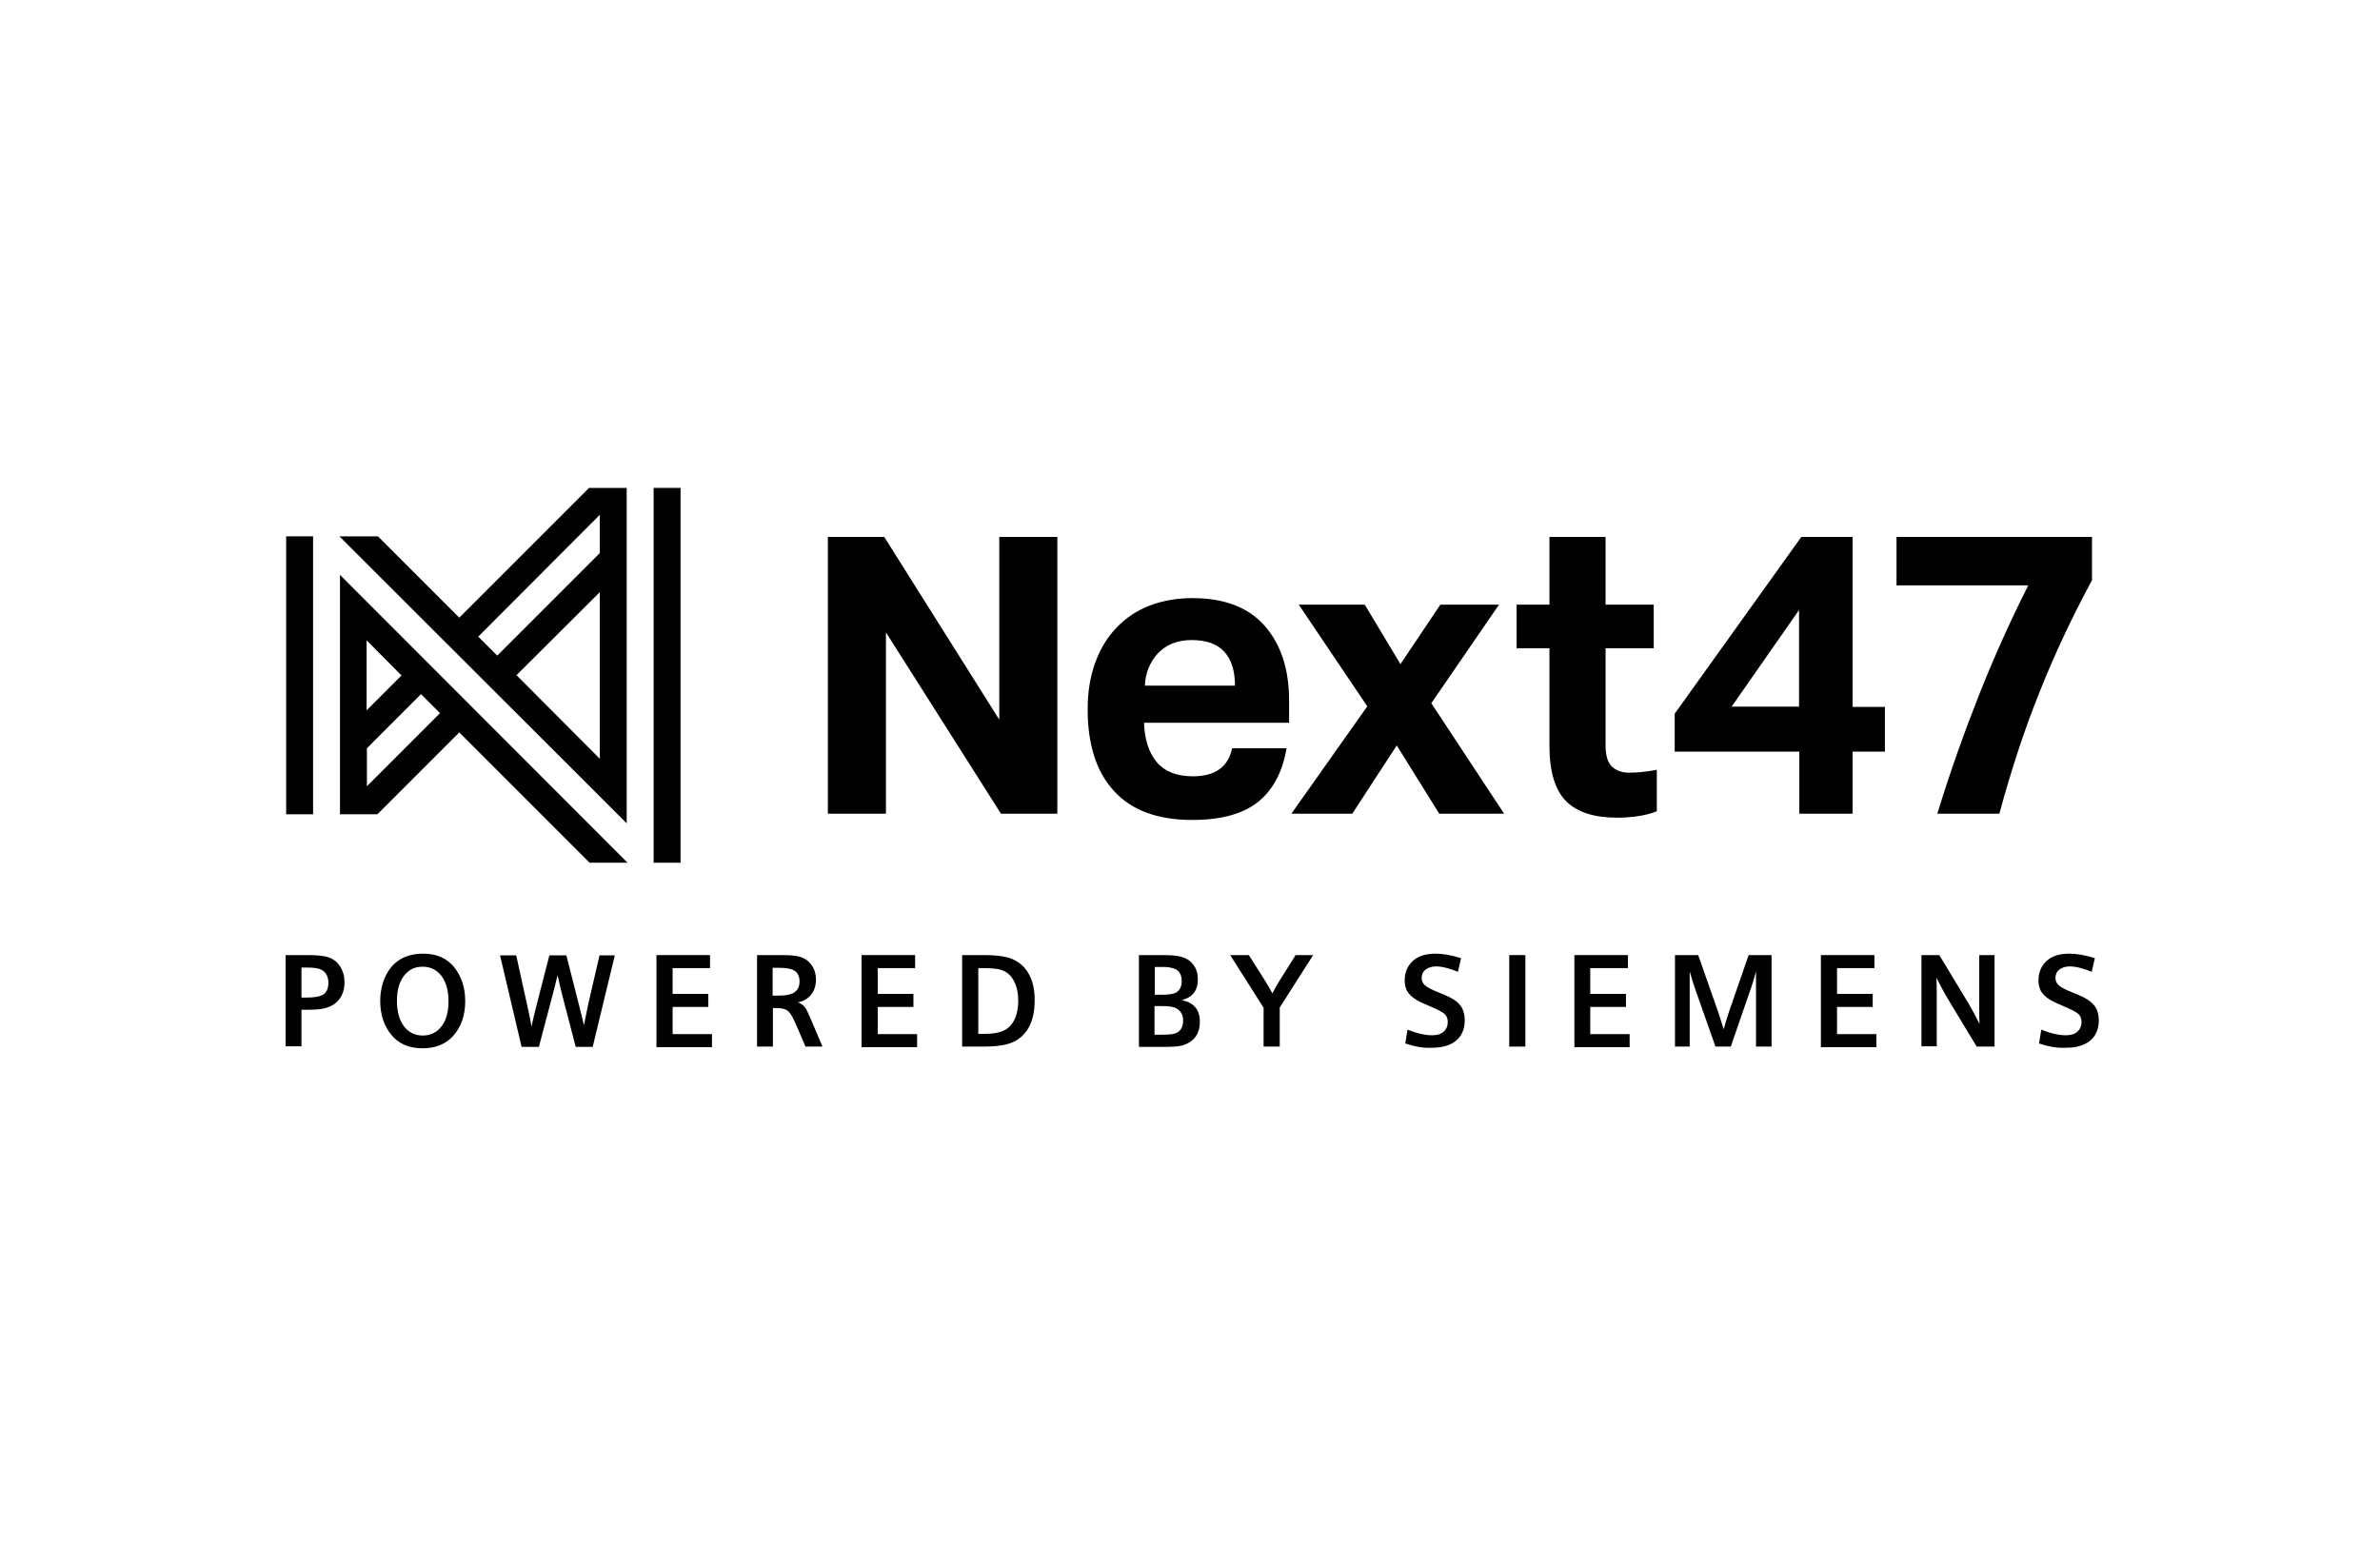
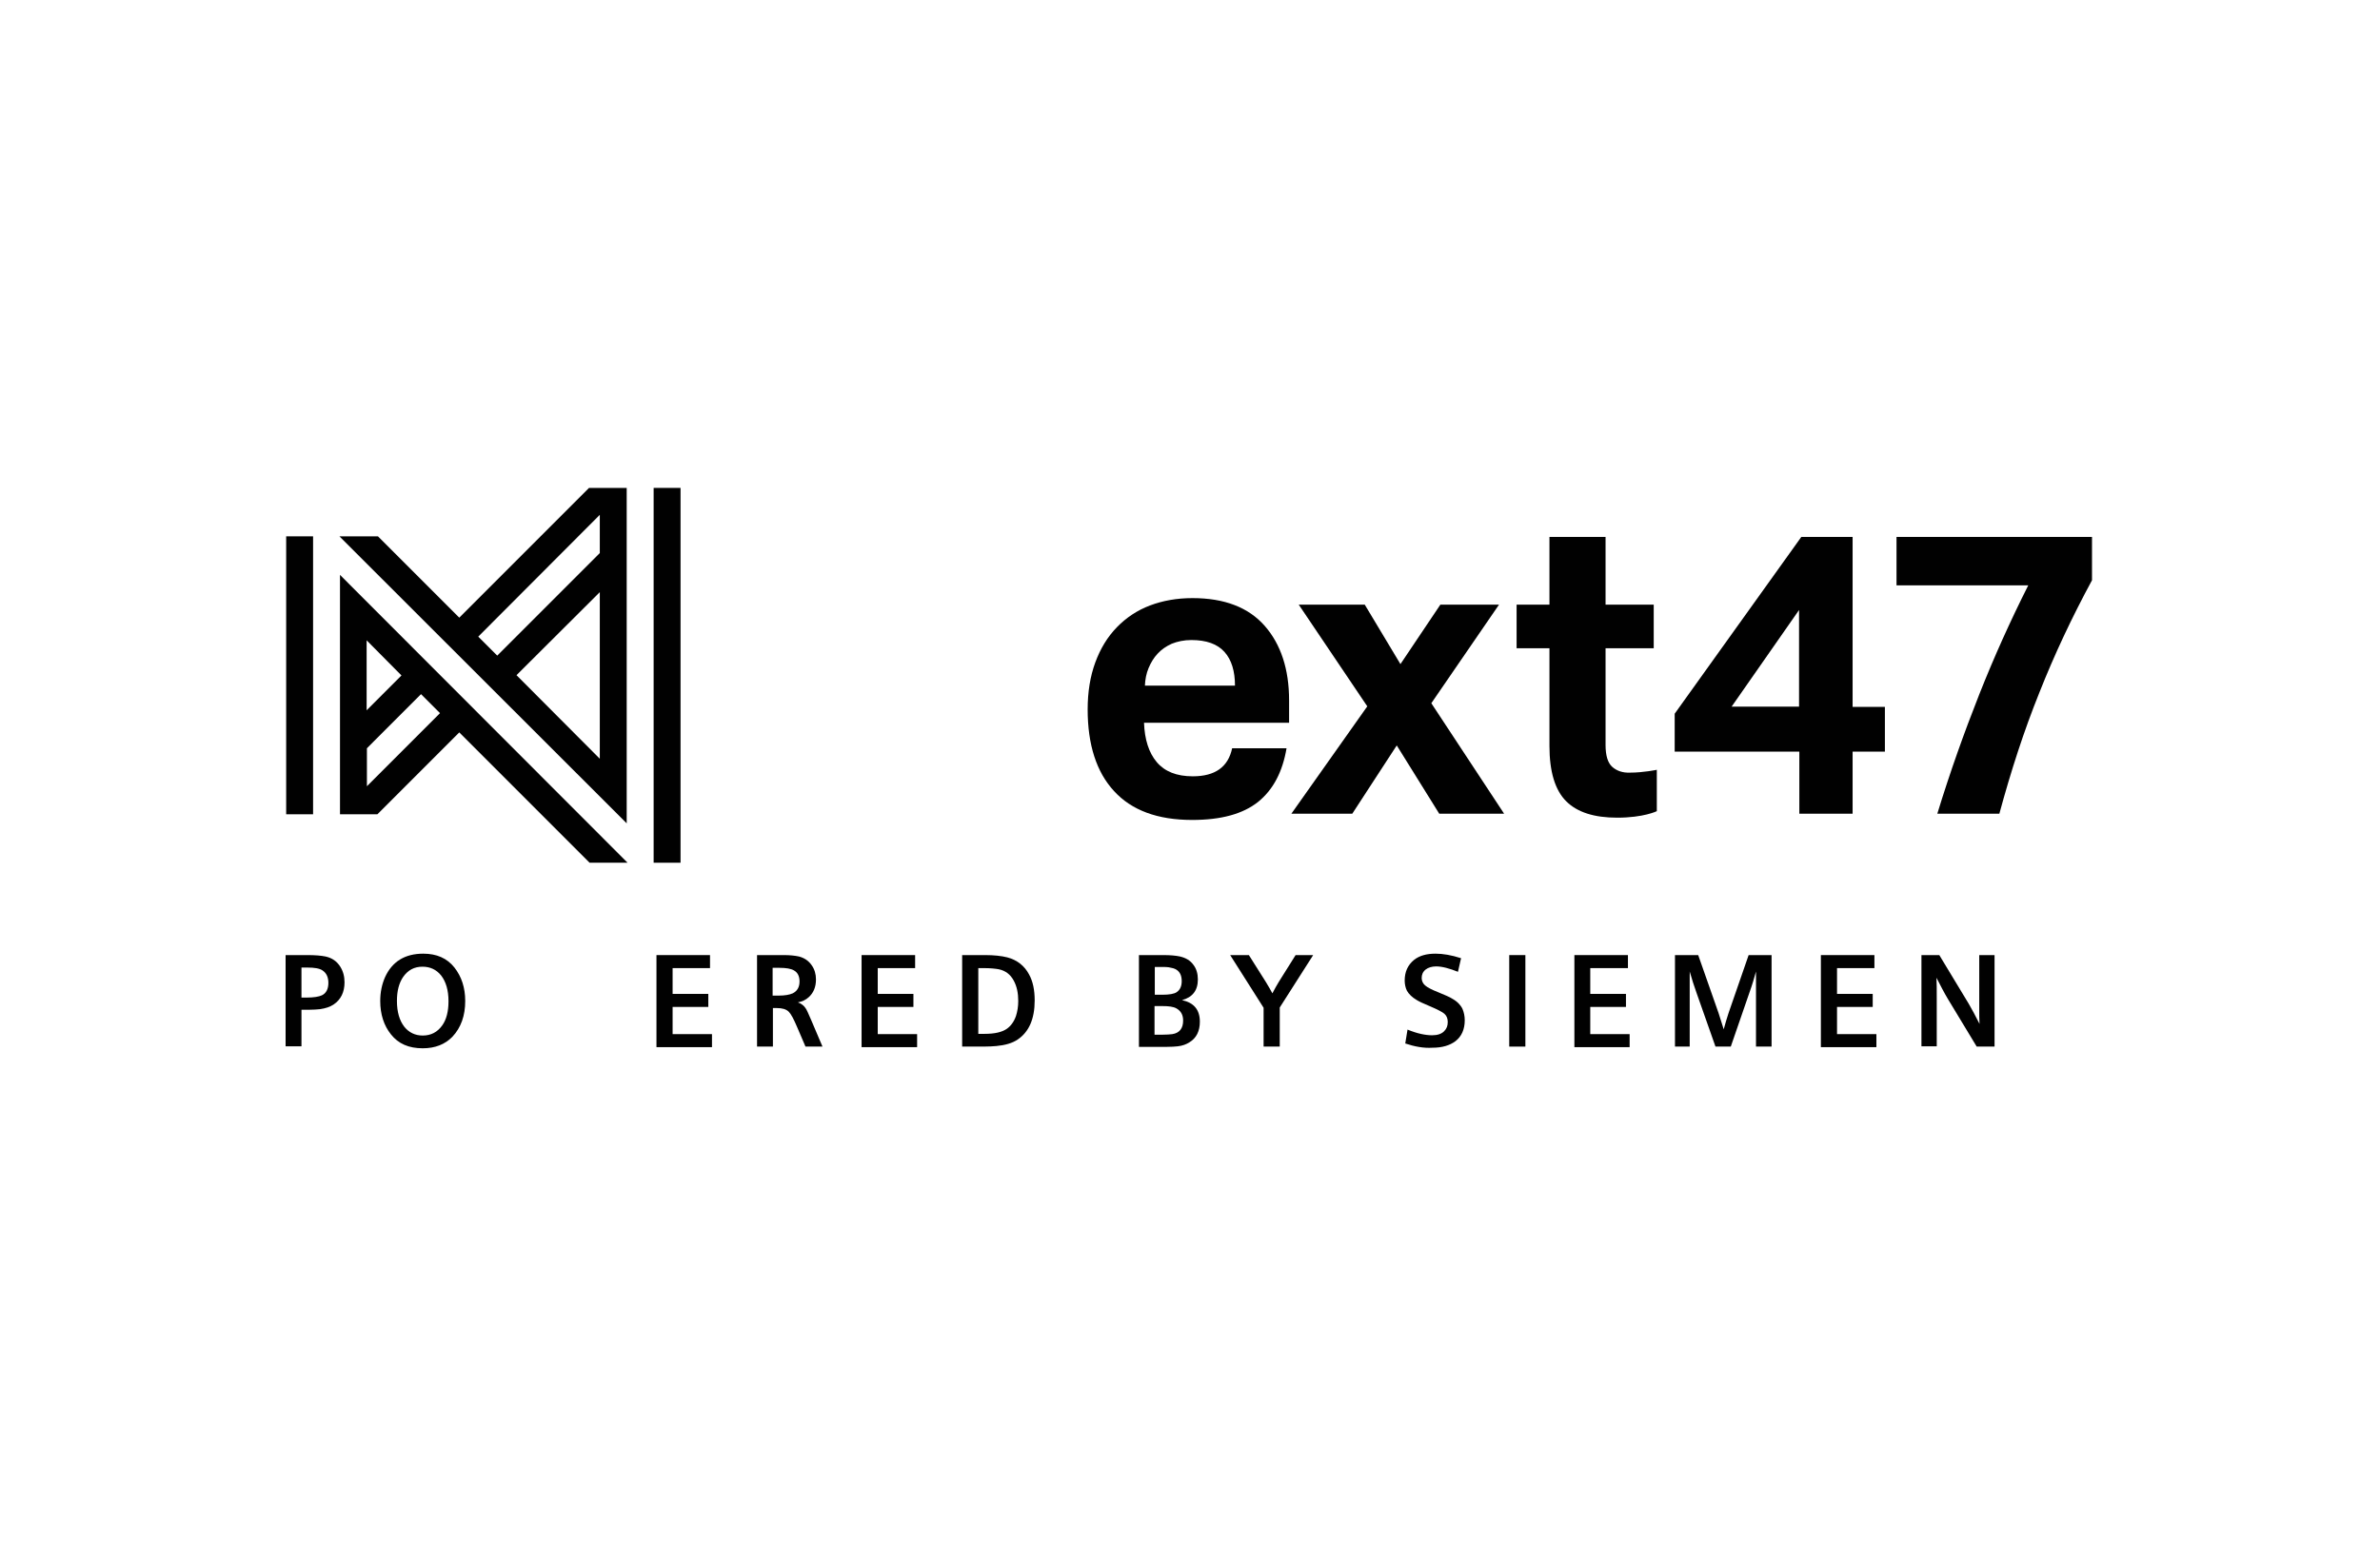
<svg xmlns="http://www.w3.org/2000/svg" width="200" height="130" viewBox="0 0 200 130" fill="none">
  <path d="M100.208 50.261C98.899 50.261 97.709 50.475 96.637 50.88C95.566 51.285 94.637 51.904 93.852 52.713C93.066 53.523 92.471 54.499 92.042 55.666C91.614 56.832 91.4 58.142 91.4 59.618C91.4 62.57 92.138 64.879 93.614 66.474C95.09 68.093 97.28 68.903 100.185 68.903C102.613 68.903 104.446 68.403 105.732 67.379C106.994 66.355 107.779 64.855 108.113 62.879H103.541C103.208 64.451 102.113 65.236 100.232 65.236C98.875 65.236 97.875 64.832 97.209 64.046C96.542 63.26 96.185 62.141 96.137 60.737H108.327V58.856C108.327 56.237 107.636 54.142 106.279 52.594C104.922 51.047 102.899 50.261 100.208 50.261ZM96.209 57.642C96.232 57.094 96.328 56.594 96.518 56.142C96.709 55.689 96.947 55.285 97.28 54.928C97.613 54.571 97.994 54.309 98.47 54.094C98.947 53.904 99.494 53.785 100.113 53.785C101.375 53.785 102.303 54.118 102.899 54.785C103.494 55.451 103.78 56.404 103.78 57.618H96.209V57.642Z" fill="#010101" />
  <path d="M125.969 50.809H121.04L117.684 55.808L114.684 50.809H109.137L114.898 59.356L108.518 68.379H113.636L117.374 62.641L120.945 68.379H126.397L120.279 59.094L125.969 50.809Z" fill="#010101" />
  <path d="M135.492 64.451C135.111 64.117 134.92 63.498 134.92 62.594V54.475H138.968V50.809H134.92V45.119H130.206V50.809H127.445V54.475H130.206V62.689C130.206 64.855 130.682 66.403 131.611 67.331C132.54 68.26 133.968 68.712 135.896 68.712C138.134 68.712 139.229 68.165 139.229 68.165V64.689C139.229 64.689 138.111 64.927 136.968 64.927C136.373 64.951 135.873 64.784 135.492 64.451Z" fill="#010101" />
  <path d="M155.681 45.119H151.372L140.73 59.975V63.165H151.205V68.379H155.681V63.165H158.395V59.403H155.681V45.119ZM151.181 59.38H145.515L151.181 51.261V59.38Z" fill="#010101" />
  <path d="M159.371 45.119V49.19H170.441C168.965 52.118 167.585 55.166 166.323 58.356C165.061 61.546 163.871 64.879 162.799 68.379H168.013C168.989 64.784 170.084 61.403 171.37 58.213C172.632 55.023 174.108 51.88 175.798 48.761V45.119H159.371Z" fill="#010101" />
-   <path d="M83.972 60.475L74.306 45.119H69.568V68.379H74.449V53.142L84.115 68.379H88.853V45.119H83.972V60.475Z" fill="#010101" />
  <path d="M57.188 41H54.927V72.498H57.188V41Z" fill="#010101" />
  <path d="M49.498 41L38.594 51.904L31.761 45.071H28.523L52.664 69.188V41H49.498ZM43.403 56.737L50.403 49.761V63.76L43.403 56.737ZM50.403 46.476L41.784 55.094L40.189 53.499L50.403 43.262V46.476Z" fill="#010101" />
  <path d="M28.571 68.427H31.713L38.594 61.546L49.546 72.498H52.736L28.571 48.309V68.427ZM36.975 59.927L30.833 66.07V62.879L35.38 58.332L36.975 59.927ZM33.737 56.761L30.809 59.689V53.809L33.737 56.761Z" fill="#010101" />
  <path d="M26.31 45.071H24.048V68.427H26.31V45.071Z" fill="#010101" />
  <path d="M24 87.973V80.259H25.857C26.5 80.259 27 80.307 27.357 80.378C27.904 80.497 28.309 80.783 28.595 81.235C28.833 81.616 28.952 82.045 28.952 82.545C28.952 83.378 28.642 83.997 28.047 84.402C27.738 84.616 27.357 84.735 26.881 84.806C26.619 84.83 26.309 84.854 25.952 84.854H25.333V87.925H24V87.973ZM25.333 83.83H25.762C26.357 83.83 26.785 83.759 27.047 83.64C27.404 83.473 27.595 83.116 27.595 82.592C27.595 82.116 27.428 81.759 27.095 81.545C26.857 81.378 26.428 81.307 25.833 81.307H25.333V83.83Z" fill="#010101" />
  <path d="M35.571 80.14C36.69 80.14 37.57 80.521 38.189 81.307C38.785 82.068 39.094 82.997 39.094 84.116C39.094 85.354 38.737 86.354 38.023 87.116C37.404 87.758 36.57 88.092 35.523 88.092C34.356 88.092 33.475 87.711 32.856 86.925C32.261 86.187 31.952 85.235 31.952 84.116C31.952 83.378 32.095 82.711 32.356 82.116C32.952 80.807 34.023 80.14 35.571 80.14ZM35.499 81.235C34.809 81.235 34.285 81.521 33.88 82.092C33.523 82.616 33.356 83.283 33.356 84.116C33.356 85.044 33.571 85.759 33.975 86.282C34.356 86.759 34.88 87.02 35.523 87.02C36.213 87.02 36.761 86.735 37.166 86.163C37.523 85.663 37.689 84.973 37.689 84.14C37.689 83.211 37.475 82.497 37.07 81.973C36.666 81.473 36.142 81.235 35.499 81.235Z" fill="#010101" />
-   <path d="M43.832 87.973L42.022 80.283H43.379L44.308 84.497C44.451 85.116 44.57 85.711 44.665 86.259C44.808 85.64 44.927 85.068 45.07 84.544L46.165 80.283H47.593L48.641 84.402C48.808 85.044 48.95 85.64 49.069 86.163C49.165 85.663 49.284 85.092 49.427 84.402L50.379 80.283H51.664L49.807 87.973H48.379L47.308 83.854C47.141 83.235 46.998 82.592 46.855 81.949C46.712 82.568 46.546 83.187 46.379 83.83L45.284 87.973H43.832Z" fill="#010101" />
  <path d="M55.165 80.259H59.665V81.354H56.522V83.521H59.522V84.616H56.522V86.901H59.831V87.997H55.165V80.259Z" fill="#010101" />
  <path d="M63.617 87.973V80.259H65.878C66.378 80.259 66.807 80.307 67.14 80.378C67.592 80.497 67.95 80.735 68.211 81.116C68.45 81.45 68.569 81.854 68.569 82.306C68.569 82.949 68.354 83.449 67.95 83.806C67.711 84.021 67.426 84.164 67.045 84.235C67.331 84.33 67.545 84.497 67.688 84.711C67.783 84.83 67.926 85.163 68.164 85.711L69.116 87.949H67.688L66.973 86.282C66.688 85.616 66.473 85.211 66.283 85.021C66.069 84.806 65.735 84.711 65.283 84.711H64.95V87.949H63.617V87.973ZM64.926 83.664H65.45C65.95 83.664 66.354 83.592 66.616 83.473C66.997 83.283 67.188 82.949 67.188 82.473C67.188 82.021 67.021 81.711 66.712 81.545C66.473 81.402 66.069 81.33 65.497 81.33H64.926V83.664Z" fill="#010101" />
  <path d="M72.402 80.259H76.901V81.354H73.759V83.521H76.758V84.616H73.759V86.901H77.068V87.997H72.402V80.259Z" fill="#010101" />
  <path d="M80.853 87.973V80.259H82.782C83.544 80.259 84.163 80.331 84.639 80.45C85.472 80.664 86.091 81.164 86.472 81.878C86.805 82.473 86.948 83.211 86.948 84.068C86.948 85.616 86.472 86.711 85.52 87.354C85.067 87.663 84.472 87.83 83.734 87.901C83.448 87.925 83.091 87.949 82.639 87.949H80.853V87.973ZM82.21 86.878H82.734C83.591 86.878 84.21 86.735 84.615 86.449C84.948 86.211 85.21 85.854 85.377 85.378C85.496 84.997 85.567 84.592 85.567 84.116C85.567 83.449 85.448 82.878 85.186 82.402C84.901 81.878 84.496 81.569 83.925 81.45C83.663 81.402 83.234 81.354 82.687 81.354H82.21V86.878Z" fill="#010101" />
  <path d="M95.709 87.973V80.259H97.757C98.376 80.259 98.828 80.307 99.161 80.378C99.661 80.497 100.018 80.711 100.28 81.069C100.542 81.402 100.661 81.83 100.661 82.306C100.661 83.235 100.209 83.806 99.328 84.044C100.328 84.259 100.828 84.854 100.828 85.854C100.828 86.64 100.542 87.235 99.947 87.592C99.685 87.758 99.376 87.878 98.971 87.925C98.757 87.949 98.423 87.973 97.995 87.973H95.709ZM97.042 83.592H97.661C98.257 83.592 98.661 83.521 98.876 83.378C99.161 83.187 99.304 82.878 99.304 82.449C99.304 81.997 99.161 81.688 98.876 81.497C98.709 81.378 98.471 81.33 98.209 81.283C98.09 81.259 97.899 81.259 97.614 81.259H97.042V83.592ZM97.661 86.949C98.042 86.949 98.328 86.925 98.518 86.901C99.114 86.806 99.423 86.425 99.423 85.759C99.423 85.282 99.233 84.949 98.852 84.735C98.59 84.592 98.209 84.544 97.661 84.544H97.019V86.949H97.661Z" fill="#010101" />
  <path d="M106.185 87.973V84.687L103.376 80.259H104.947L106.375 82.521C106.566 82.83 106.756 83.164 106.923 83.473C107.113 83.092 107.304 82.783 107.47 82.497L108.875 80.259H110.351L107.542 84.663V87.949H106.185V87.973Z" fill="#010101" />
  <path d="M118.089 87.687L118.279 86.52C119.089 86.854 119.779 86.997 120.35 86.997C120.803 86.997 121.136 86.878 121.35 86.663C121.565 86.449 121.66 86.211 121.66 85.878C121.66 85.592 121.565 85.354 121.374 85.187C121.207 85.044 120.803 84.83 120.184 84.568C119.612 84.33 119.255 84.163 119.065 84.044C118.66 83.806 118.398 83.544 118.231 83.259C118.112 83.021 118.041 82.711 118.041 82.402C118.041 81.664 118.303 81.092 118.827 80.664C119.279 80.307 119.874 80.14 120.636 80.14C121.255 80.14 121.969 80.259 122.779 80.521L122.517 81.664C121.803 81.378 121.184 81.211 120.684 81.211C120.327 81.211 120.017 81.307 119.803 81.473C119.565 81.664 119.469 81.902 119.469 82.188C119.469 82.426 119.565 82.64 119.755 82.806C119.946 82.973 120.303 83.164 120.85 83.378C121.422 83.616 121.826 83.783 122.041 83.925C122.469 84.163 122.755 84.473 122.898 84.782C123.017 85.068 123.088 85.378 123.088 85.735C123.088 86.497 122.826 87.092 122.303 87.497C121.826 87.854 121.184 88.044 120.374 88.044C119.636 88.092 118.874 87.949 118.089 87.687Z" fill="#010101" />
  <path d="M126.826 87.973V80.259H128.183V87.949H126.826V87.973Z" fill="#010101" />
  <path d="M132.302 80.259H136.802V81.354H133.635V83.521H136.635V84.616H133.635V86.901H136.944V87.997H132.302V80.259Z" fill="#010101" />
  <path d="M140.754 87.973V80.259H142.706L144.42 85.14C144.563 85.568 144.706 86.021 144.849 86.497C144.968 86.044 145.111 85.592 145.253 85.14L146.944 80.259H148.872V87.949H147.563V81.64C147.42 82.164 147.253 82.735 147.039 83.33L145.444 87.949H144.158L142.563 83.425C142.373 82.902 142.182 82.306 141.992 81.64V87.949H140.754V87.973Z" fill="#010101" />
  <path d="M153.015 80.259H157.514V81.354H154.372V83.521H157.371V84.616H154.372V86.901H157.681V87.997H153.015V80.259Z" fill="#010101" />
  <path d="M161.466 87.973V80.259H162.966L165.442 84.354C165.704 84.806 166.014 85.378 166.347 86.044C166.323 85.711 166.323 85.259 166.323 84.711V80.259H167.609V87.949H166.109L163.704 83.973C163.371 83.425 163.062 82.806 162.728 82.164C162.752 82.592 162.752 83.164 162.752 83.83V87.925H161.466V87.973Z" fill="#010101" />
-   <path d="M171.347 87.687L171.537 86.52C172.346 86.854 173.037 86.997 173.608 86.997C174.061 86.997 174.394 86.878 174.608 86.663C174.822 86.449 174.918 86.211 174.918 85.878C174.918 85.592 174.822 85.354 174.632 85.187C174.465 85.044 174.061 84.83 173.442 84.568C172.87 84.33 172.513 84.163 172.323 84.044C171.918 83.806 171.656 83.544 171.489 83.259C171.37 83.021 171.299 82.711 171.299 82.402C171.299 81.664 171.561 81.092 172.085 80.664C172.537 80.307 173.132 80.14 173.894 80.14C174.513 80.14 175.227 80.259 176.037 80.521L175.775 81.664C175.061 81.378 174.442 81.211 173.942 81.211C173.561 81.211 173.275 81.307 173.061 81.473C172.823 81.664 172.727 81.902 172.727 82.188C172.727 82.426 172.823 82.64 173.013 82.806C173.204 82.973 173.561 83.164 174.108 83.378C174.68 83.616 175.084 83.783 175.299 83.925C175.727 84.163 176.013 84.473 176.18 84.782C176.299 85.068 176.37 85.378 176.37 85.735C176.37 86.497 176.108 87.092 175.584 87.497C175.108 87.854 174.465 88.044 173.656 88.044C172.894 88.092 172.132 87.949 171.347 87.687Z" fill="#010101" />
</svg>